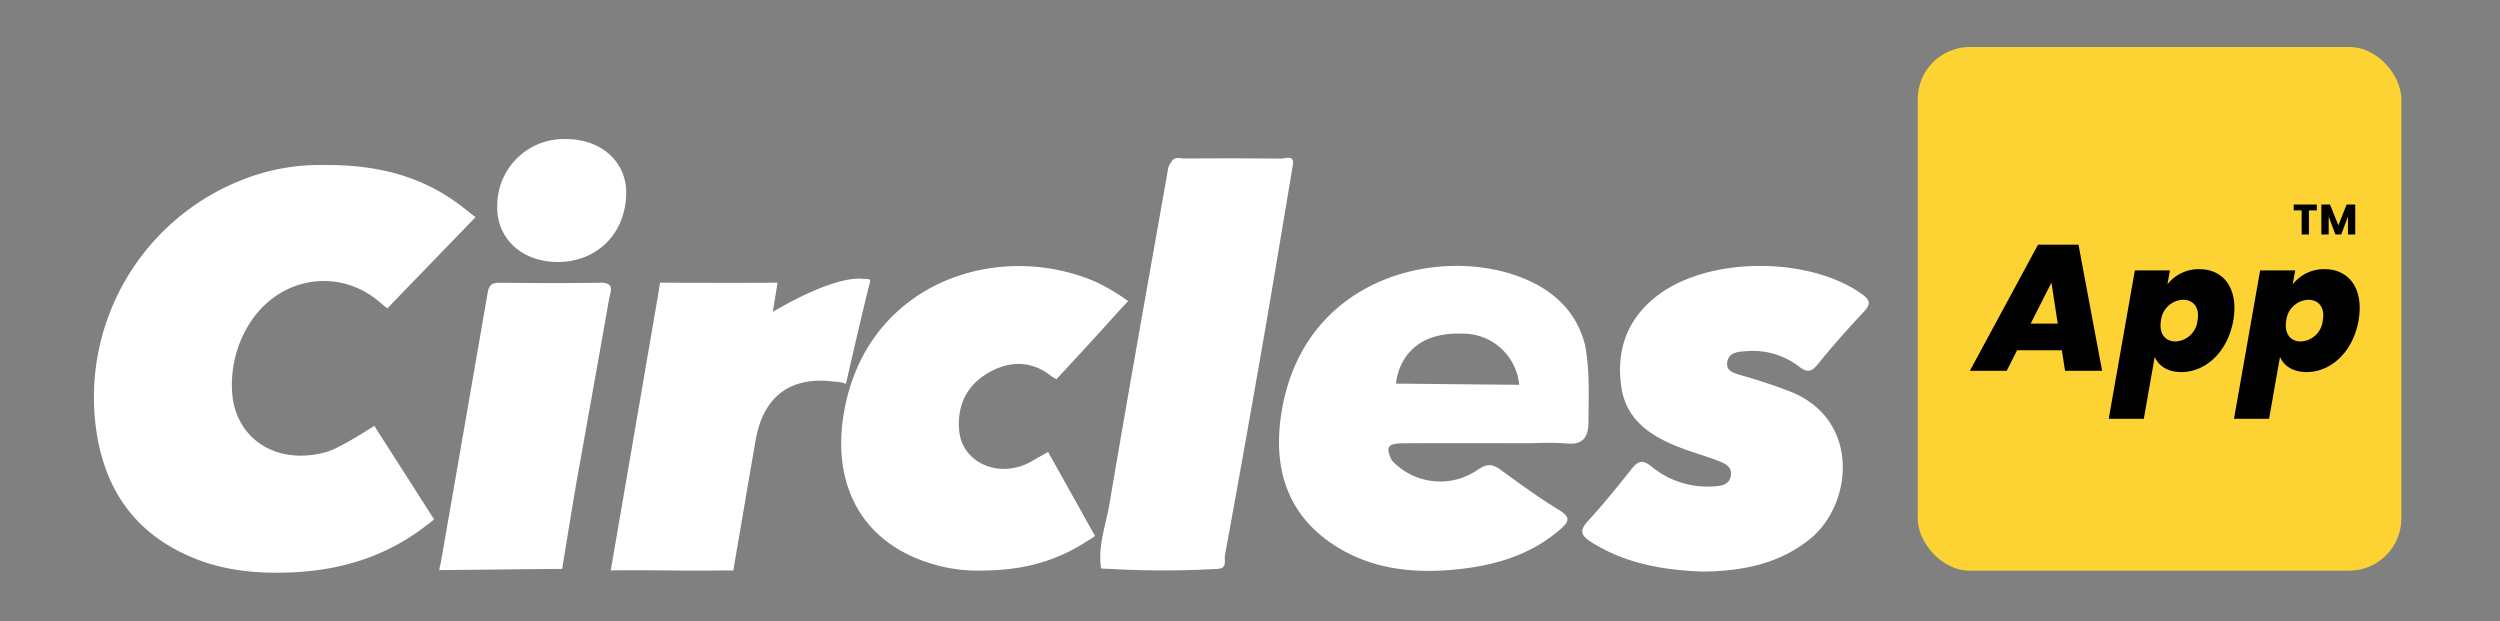
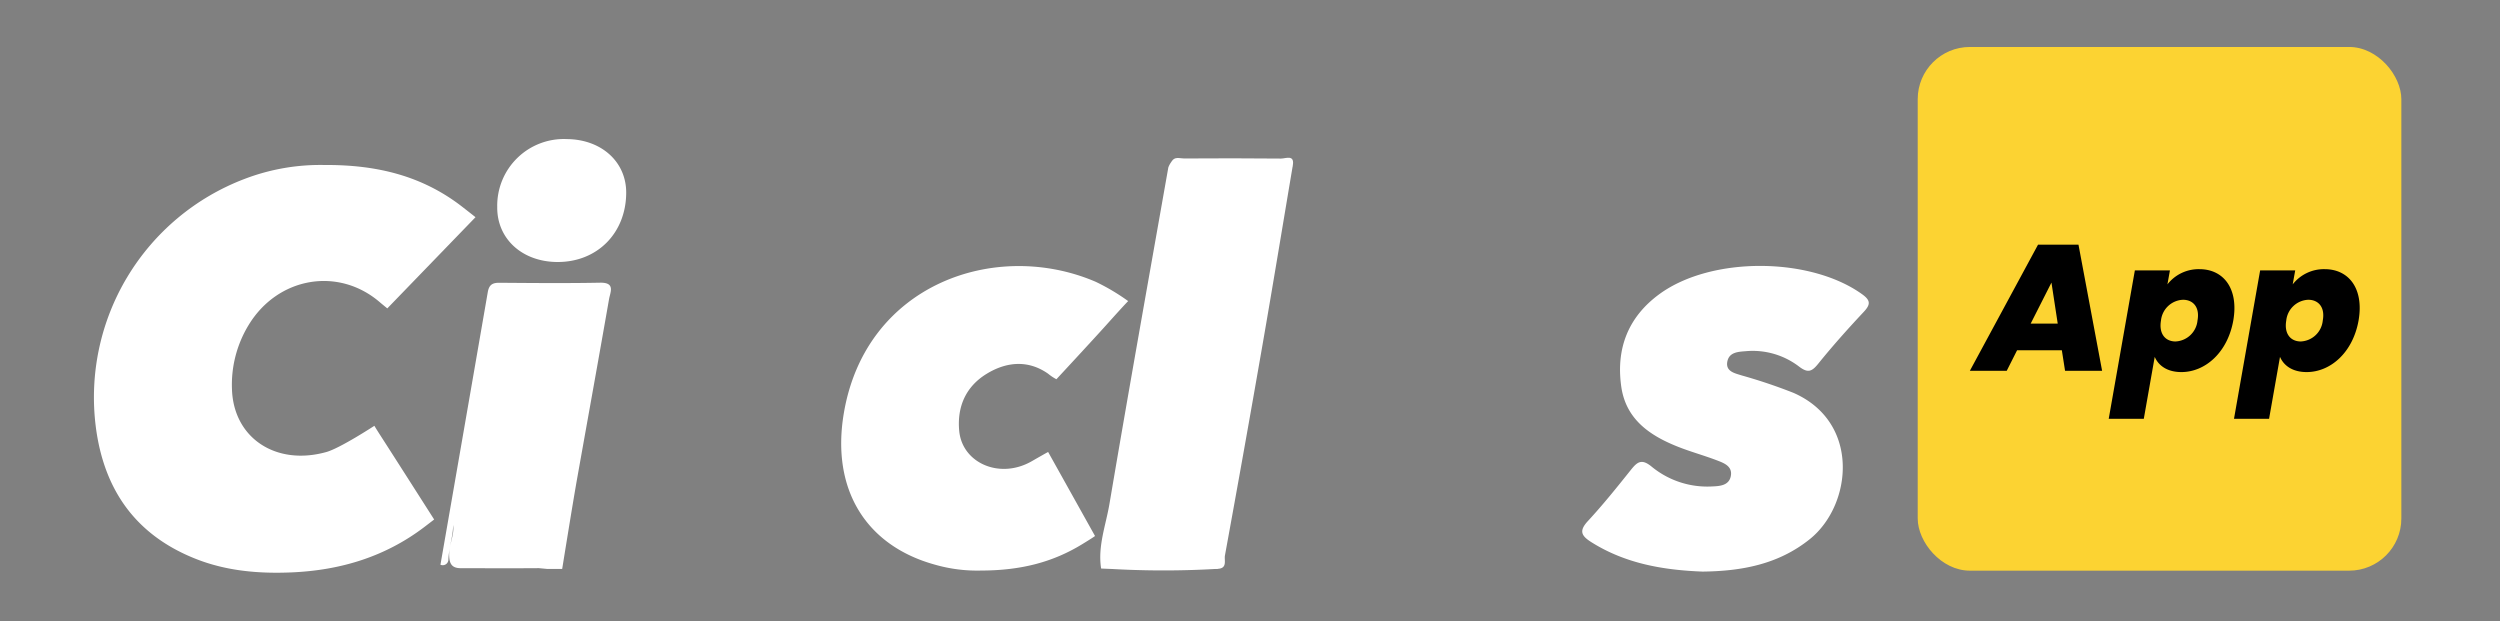
<svg xmlns="http://www.w3.org/2000/svg" width="479" height="119" viewBox="0 0 479 119">
  <rect x="0" y="0" width="479" height="119" fill="#808080" stroke="none" />
  <defs>
    <clipPath id="clip-Circles_Logo">
      <rect width="479" height="119" />
    </clipPath>
  </defs>
  <g id="Circles_Logo" data-name="Circles Logo" clip-path="url(#clip-Circles_Logo)">
    <g id="Group_2662" data-name="Group 2662" transform="translate(-92 -45.531)">
      <path id="Path_2" data-name="Path 2" d="M233.22-576.245c10.211-.066,18.87,2.165,26.415,8.033,1.836,1.428,2.506,1.967,2.506,1.967l-16.9,17.475s-1.088-.885-1.39-1.146c-8.014-6.925-19.661-4.841-25.217,4.392a21.98,21.98,0,0,0-3.153,12.266c.309,9.343,8.435,14.7,18.078,12.008,2.645-.738,9.208-5.029,9.208-5.029s.2.373,1.185,1.9c2.928,4.543,10.267,16.055,10.267,16.055s-.033.031-1.8,1.379c-7.542,5.76-16.127,8.346-25.467,8.754-6.241.273-12.422-.244-18.288-2.541-11.614-4.549-17.77-13.28-19.294-25.51a44.763,44.763,0,0,1,28.432-47.3A40.6,40.6,0,0,1,233.22-576.245Z" transform="translate(-79.034 653.39)" fill="#fff" />
      <path id="Path_3" data-name="Path 3" d="M632.592-489.158c-7.512-.29-14.757-1.518-21.284-5.623-1.964-1.236-2.441-2.169-.67-4.08,2.9-3.133,5.581-6.48,8.249-9.822,1.24-1.554,2.081-2.129,3.979-.559a16.789,16.789,0,0,0,11.631,3.766c1.436-.058,3.177-.192,3.512-2,.345-1.863-1.3-2.47-2.638-2.985-2.521-.965-5.142-1.672-7.645-2.677-5.343-2.146-9.838-5.259-10.713-11.484-1.023-7.281,1.322-13.342,7.354-17.732,9.92-7.22,28.8-7.118,38.786.045,1.623,1.165,1.677,1.945.327,3.385-3,3.2-5.934,6.479-8.688,9.892-1.238,1.534-1.981,1.915-3.722.583a14.606,14.606,0,0,0-10.163-2.94c-1.52.108-3.181.209-3.554,1.916-.436,1.991,1.453,2.315,2.77,2.74a102.805,102.805,0,0,1,9.9,3.334c12.884,5.663,11.207,21.5,3.146,28C647.135-490.532,640.057-489.244,632.592-489.158Z" transform="translate(-214.381 644.206)" fill="#fff" />
      <path id="Path_4" data-name="Path 4" d="M427.03-489.345a29.364,29.364,0,0,1-8.881-1.119c-13.22-3.636-19.915-14.378-17.5-28.921,4.127-24.873,29.152-33.5,48.278-25.283a40.358,40.358,0,0,1,6.225,3.7s-.081-.011-4.175,4.551c-2.633,2.934-9.582,10.418-9.582,10.418a9.143,9.143,0,0,1-1.587-1.059c-3.8-2.67-7.949-2.32-11.77.016-4.015,2.456-5.7,6.333-5.262,10.96.587,6.149,7.772,9.317,13.907,5.788,3.212-1.849,3.13-1.765,3.13-1.765l8.985,16.1s-.44.342-2.6,1.652C440.8-491.035,434.781-489.36,427.03-489.345Z" transform="translate(-146.989 644.192)" fill="#fff" />
-       <path id="Path_6" data-name="Path 6" d="M366.106-540.172s11.062-6.789,17.079-6.35c2.1.153,1.683-.255,1.028,2.646-1.232,4.91-4.1,17.48-4.1,17.48a7.747,7.747,0,0,0-2.316-.421c-8.444-1.064-13.554,2.929-15,11.282-1.229,7.093-4.269,24.925-4.269,24.925s-1.09-.028-3.971,0c-5.844.052-11.494-.092-17.243-.052-1.616.011-2.269.022-2.269.022.591-3.378,6.229-36.184,9.132-53.127.224-1.308.3-2,.3-2s14.192.07,20.391.014c1.466-.013,2.137-.024,2.137-.024Z" transform="translate(-126.028 645.458)" fill="#fff" />
      <g id="Group_2" data-name="Group 2" transform="translate(176.16 72.18)">
        <path id="Path_7" data-name="Path 7" d="M305.8-490.7c-5.3.039-9.642.012-14.939.008-1.779,0-2.234-.883-2.255-2.557-.025-2.049,1.064-3.918.749-5.718.032,2.111-.841,4.359-.9,6.726a1.09,1.09,0,0,1-1.52.886q4.546-26.1,9.065-52.207c.246-1.431.89-1.827,2.245-1.817,6.427.048,12.856.11,19.281-.015,2.972-.058,1.945,1.816,1.711,3.159-2.012,11.533-4.1,23.052-6.151,34.578-.788,4.432-2.826,17.1-2.826,17.1h-2.938" transform="translate(-286.706 572.91)" fill="#fff" />
        <path id="Path_8" data-name="Path 8" d="M316.343-585.967c6.636.065,11.389,4.389,11.348,10.328-.052,7.71-5.565,13.245-13.167,13.222-6.758-.022-11.606-4.444-11.543-10.532A12.769,12.769,0,0,1,316.343-585.967Z" transform="translate(-291.87 585.968)" fill="#fff" />
-         <path id="Path_12" data-name="Path 12" d="M286.791-469.943c2.465-2.441,1.137-5.911,2.483-8.917a11.321,11.321,0,0,1-.285,5.637c-.55,2.085-.044,3.427,2.626,3.321,4.159-.165,8.331-.138,12.493-.008,2.626.082,5.045.22,4.413-4.347,1.714,2.206.133,3.724.668,5.112-7.177.08-22.593.235-22.593.235S286.629-469.22,286.791-469.943Z" transform="translate(-286.596 551.493)" fill="#fff" />
      </g>
      <g id="Group_3" data-name="Group 3" transform="translate(302.812 75.755)">
        <path id="Path_5" data-name="Path 5" d="M473.518-501.669c-.655-4.256.909-8.254,1.6-12.324,3.642-21.51,7.486-42.987,11.281-64.471a3.963,3.963,0,0,1,.61-1.106c6.469.317,12.941,0,19.411.143,1.288.028,2.71-.437,3.806.708-1.918,11.389-3.788,22.785-5.767,34.162q-3.517,20.229-7.211,40.428c-.168.925.5,2.454-1.348,2.559C488.439-501.856,480.978-501.608,473.518-501.669Z" transform="translate(-473.361 580.333)" fill="#fff" />
        <path id="Path_13" data-name="Path 13" d="M516.7-579.081c-7.255.28-14.547-.83-21.77.592-1.193.235-.973-.953-1.447-1.443.575-1.071,1.589-.618,2.412-.622,6.19-.035,12.381-.052,18.57.018C515.364-580.528,517.184-581.417,516.7-579.081Z" transform="translate(-479.838 580.695)" fill="#fff" />
        <path id="Path_14" data-name="Path 14" d="M473.593-465.683c1.1-1.161,2.522-.653,3.8-.668,5.017-.058,10.036-.033,15.055-.017,1.239,0,2.5.147,3.041-1.4.748.648.313,1.478.48,2.183A175.646,175.646,0,0,1,473.593-465.683Z" transform="translate(-473.436 544.347)" fill="#fff" />
      </g>
-       <path id="Path_70" data-name="Path 70" d="M577.548-500.943c-3.835-2.347-7.493-5-11.127-7.652-1.544-1.129-2.583-1.361-4.38-.14A12.643,12.643,0,0,1,545.5-510.45c-1.293-2.617-.867-3.287,2.363-3.3,8.226-.042,16.453-.014,24.679-.014a58.2,58.2,0,0,1,6.418.044c3.251.363,4.19-1.353,4.2-4.111.016-4.935.281-9.882-.663-14.774-1.567-6.132-5.67-10.1-11.253-12.521-15.788-6.854-43.293-.928-47.039,26.415-1.34,9.779,1.19,18.408,9.862,24.238,7.4,4.973,15.781,5.771,24.338,4.836,7.01-.766,13.671-2.737,19.211-7.5C579.293-498.578,579.976-499.458,577.548-500.943Zm-14.9-22.974q-7.554.024-15.107.012c-.033-.222.032.65,0,.428,4.579,0,9.108-.282,13.688-.274.763,0,1.436-.066,2.94,0C563.571-524.3,562.925-523.918,562.648-523.917Zm-.045-22.169.1-.277h-9.213v.354Zm-3.658,11.33a10.825,10.825,0,0,1,10.944,9.809l-23.6-.232S546.731-535.175,558.945-534.755Zm-7.522,29.578-.164.716,6.006-.716h-5.842Z" transform="translate(-186.807 644.21)" fill="#fff" />
      <g id="Group_1" data-name="Group 1" transform="translate(459.433 54.531)">
        <rect id="Rectangle_1" data-name="Rectangle 1" width="92.665" height="100.339" rx="10" fill="#fcd332" />
        <path id="Path_71" data-name="Path 71" d="M17.36,9.37h7.1L19.932-14.8h-7.75L-.882,9.37H6.182L8.171,5.426h8.573ZM15.954.317H10.777l3.978-7.852Zm21.02-7.51.48-2.675H30.733L25.727,18.559h6.721L34.54,6.695c.72,1.68,2.4,2.915,5.109,2.915,4.561,0,8.847-3.738,9.944-9.876,1.063-6.138-1.886-9.841-6.481-9.841A7.582,7.582,0,0,0,36.974-7.193ZM42.735-.266a4.438,4.438,0,0,1-4.218,4.012c-1.886,0-3.223-1.406-2.778-4.012a4.429,4.429,0,0,1,4.218-3.978C41.843-4.244,43.215-2.872,42.735-.266ZM60.977-7.193l.48-2.675H54.737L49.73,18.559h6.721L58.543,6.695c.72,1.68,2.4,2.915,5.109,2.915,4.561,0,8.847-3.738,9.944-9.876,1.063-6.138-1.886-9.841-6.481-9.841A7.582,7.582,0,0,0,60.977-7.193ZM66.738-.266A4.438,4.438,0,0,1,62.52,3.746c-1.886,0-3.223-1.406-2.778-4.012a4.429,4.429,0,0,1,4.218-3.978C65.847-4.244,67.218-2.872,66.738-.266Z" transform="translate(10.872 52.679)" />
-         <path id="Path_72" data-name="Path 72" d="M.12-2.391H1.639V2.221h1.4V-2.391H4.553V-3.51H.12Zm5.3,4.613h1.4V-1.224L8.1,2.221H9.231l1.282-3.437V2.221h1.4V-3.51H10.268L8.676.458,7.068-3.51H5.419Z" transform="translate(71.922 33.702)" />
      </g>
    </g>
  </g>
</svg>